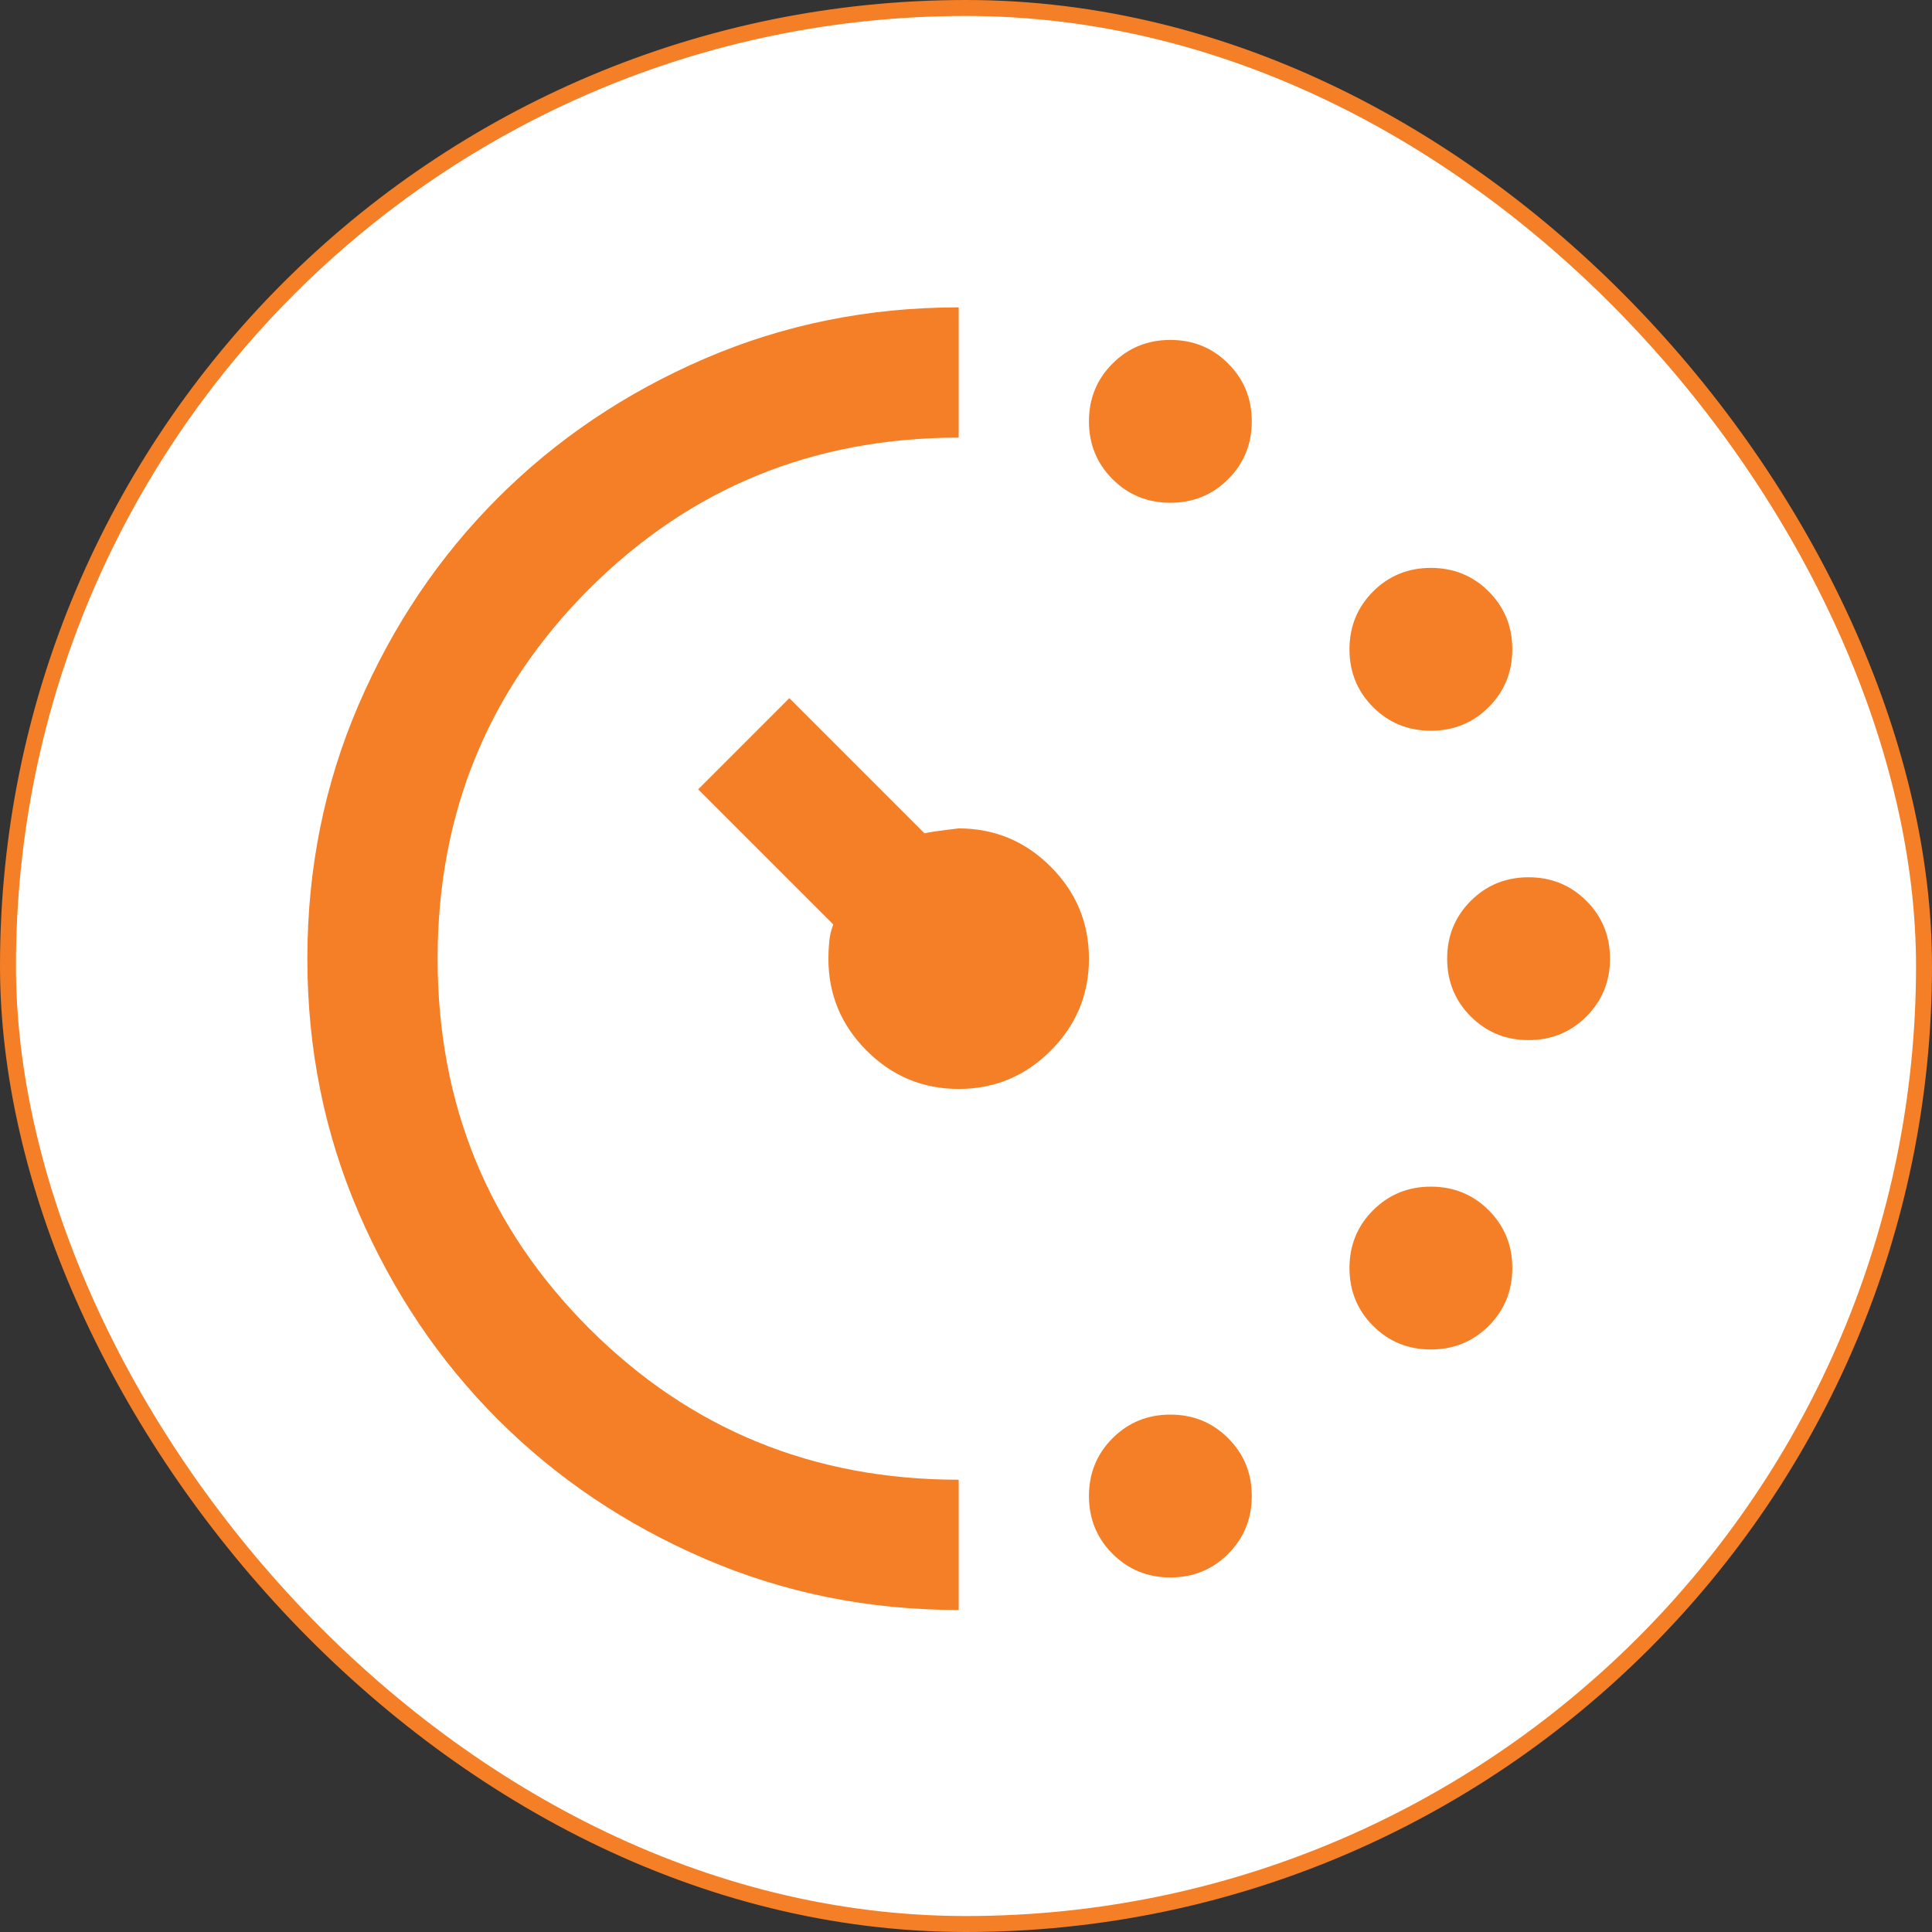
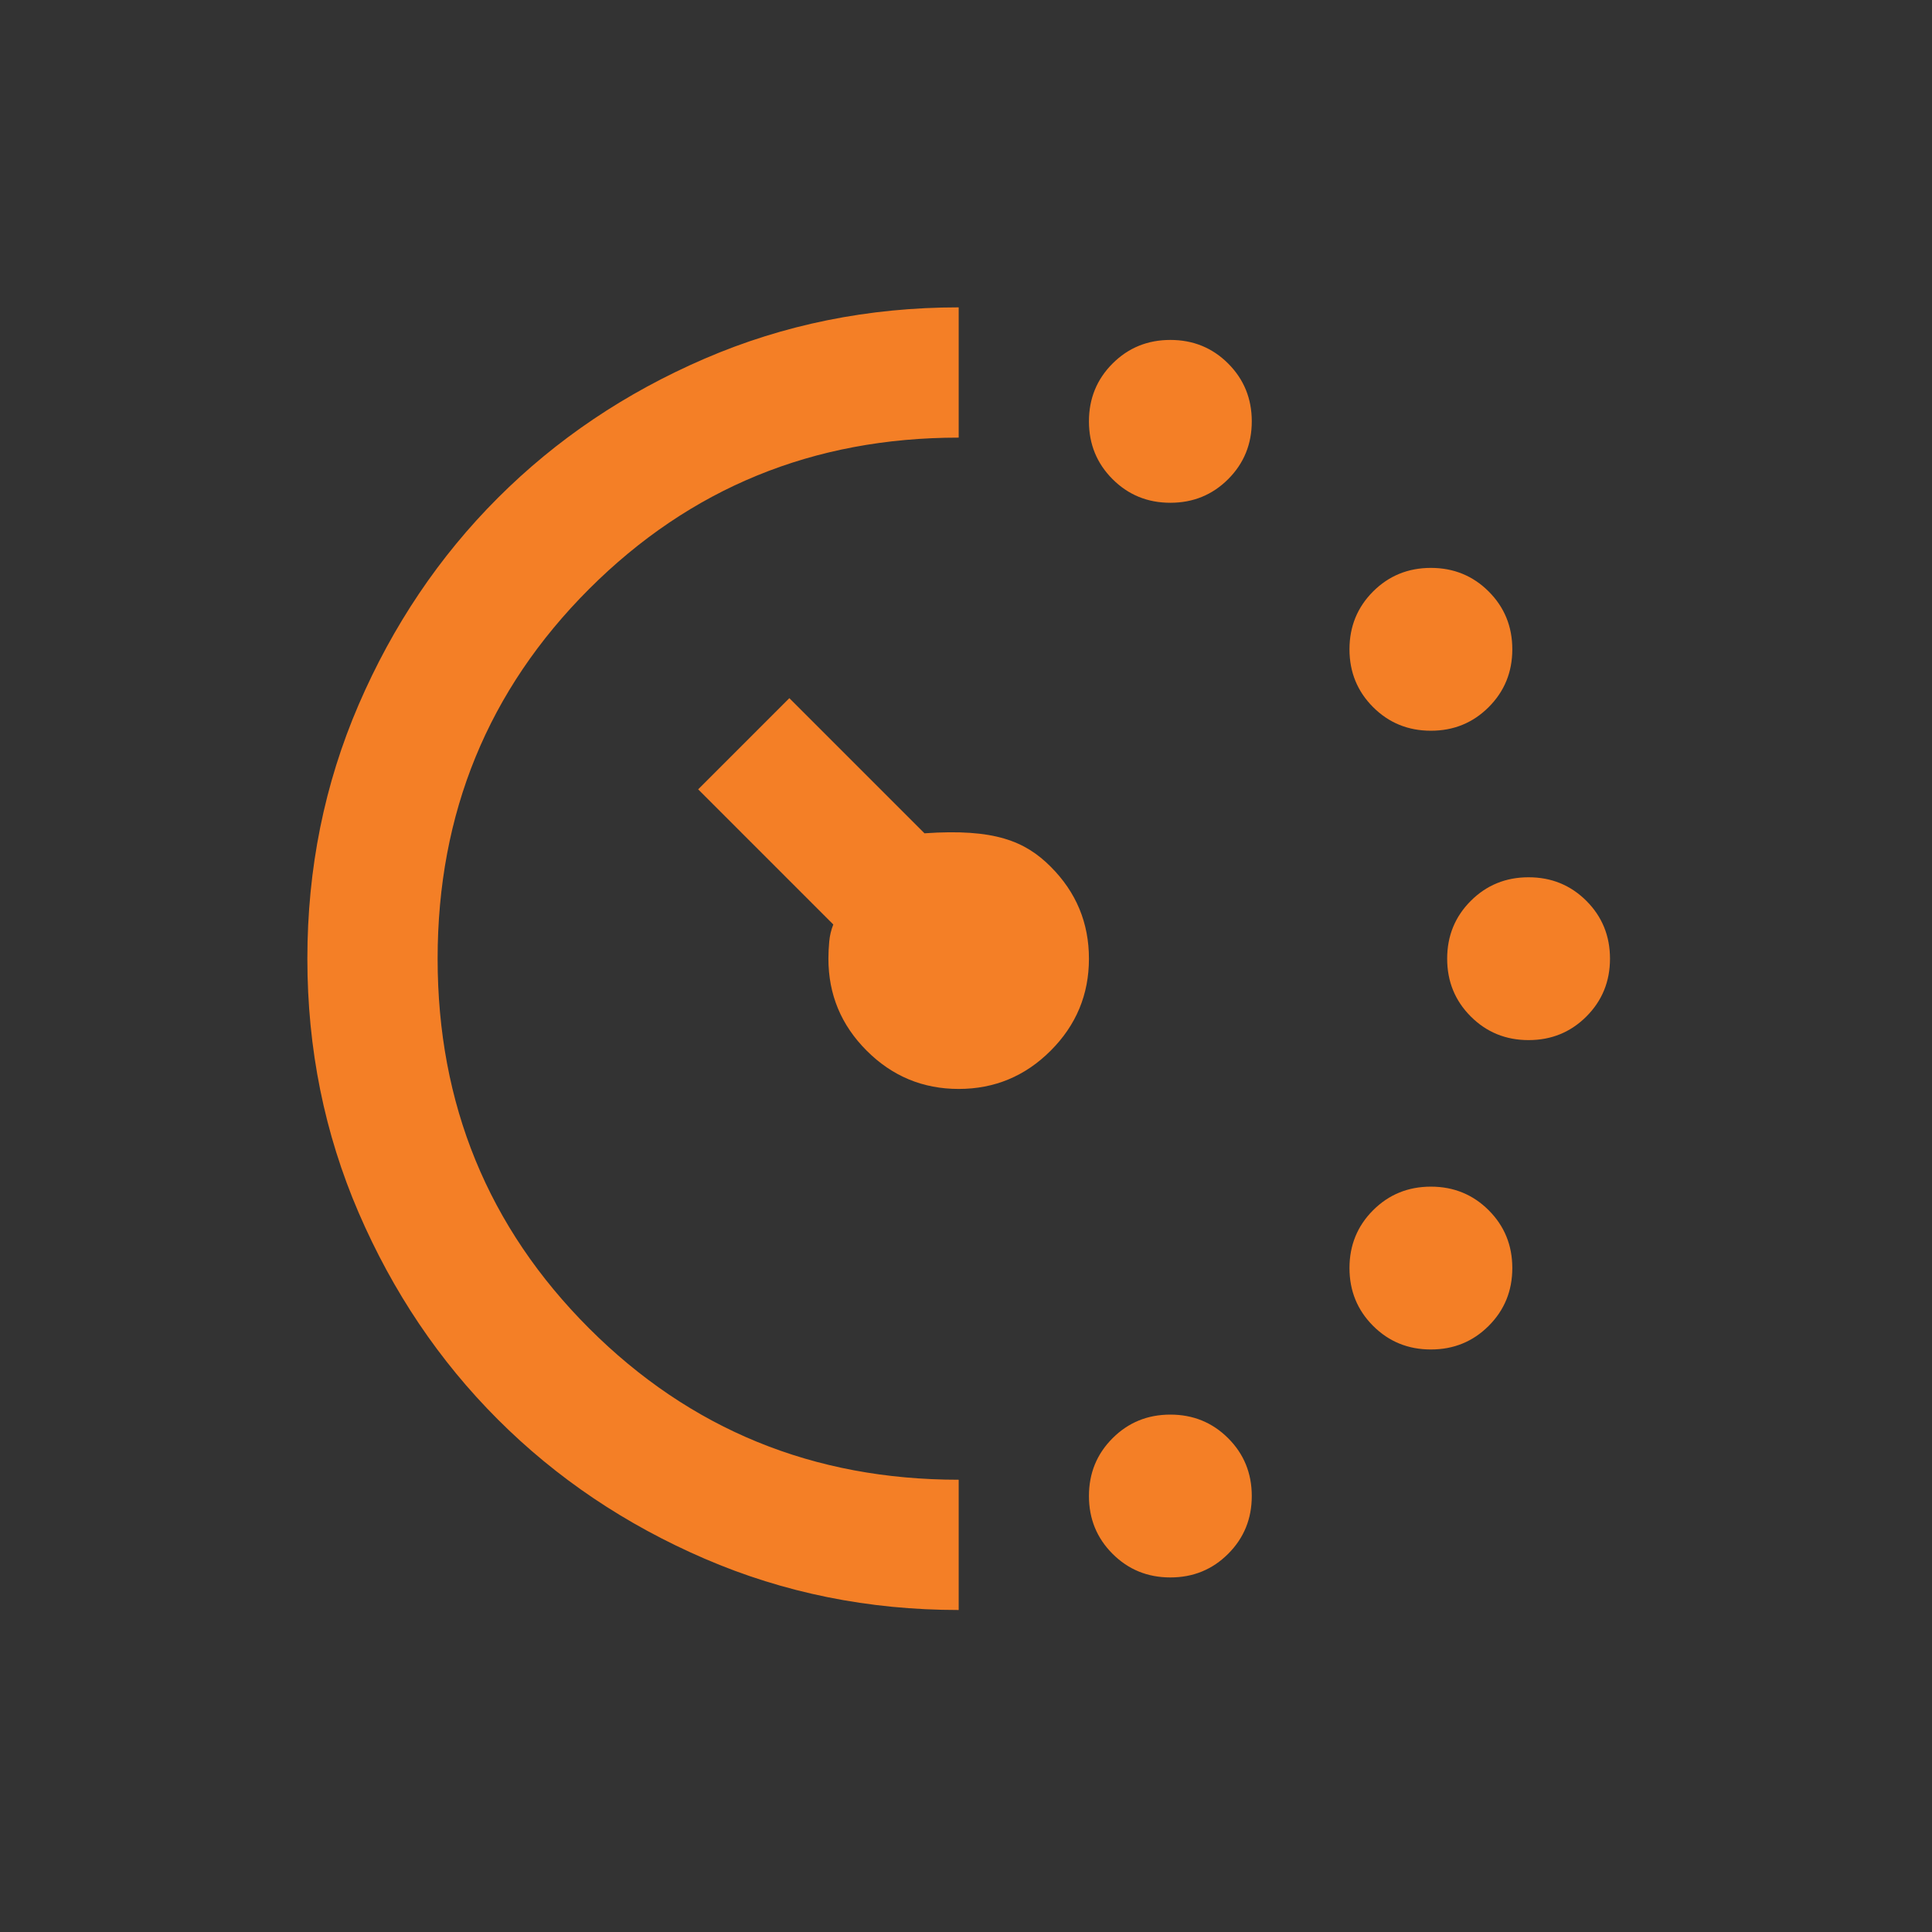
<svg xmlns="http://www.w3.org/2000/svg" width="121" height="121" viewBox="0 0 121 121" fill="none">
  <rect x="0" y="0" width="121" height="121" fill="#333333" stroke="none" />
-   <rect x="0.5" y="0.5" width="120" height="120" rx="60" fill="white" />
-   <rect x="0.5" y="0.5" width="120" height="120" rx="60" stroke="#F47F26" />
  <mask id="mask0_62_261" style="mask-type:alpha" maskUnits="userSpaceOnUse" x="0" y="0" width="121" height="121">
    <rect width="121" height="121" fill="#D9D9D9" />
  </mask>
  <g mask="url(#mask0_62_261)">
-     <path d="M73.299 31.488C71.871 31.488 70.665 30.995 69.679 30.009C68.693 29.023 68.2 27.816 68.2 26.389C68.2 24.961 68.693 23.754 69.679 22.768C70.665 21.782 71.871 21.29 73.299 21.29C74.727 21.29 75.933 21.782 76.919 22.768C77.905 23.754 78.398 24.961 78.398 26.389C78.398 27.816 77.905 29.023 76.919 30.009C75.933 30.995 74.727 31.488 73.299 31.488ZM73.299 98.794C71.871 98.794 70.665 98.301 69.679 97.315C68.693 96.329 68.2 95.123 68.2 93.695C68.2 92.267 68.693 91.06 69.679 90.075C70.665 89.089 71.871 88.596 73.299 88.596C74.727 88.596 75.933 89.089 76.919 90.075C77.905 91.06 78.398 92.267 78.398 93.695C78.398 95.123 77.905 96.329 76.919 97.315C75.933 98.301 74.727 98.794 73.299 98.794ZM89.616 45.765C88.188 45.765 86.981 45.272 85.995 44.286C85.01 43.3 84.517 42.093 84.517 40.666C84.517 39.238 85.01 38.031 85.995 37.045C86.981 36.06 88.188 35.567 89.616 35.567C91.043 35.567 92.25 36.06 93.236 37.045C94.222 38.031 94.715 39.238 94.715 40.666C94.715 42.093 94.222 43.3 93.236 44.286C92.25 45.272 91.043 45.765 89.616 45.765ZM89.616 84.517C88.188 84.517 86.981 84.024 85.995 83.038C85.01 82.052 84.517 80.845 84.517 79.418C84.517 77.99 85.01 76.783 85.995 75.797C86.981 74.812 88.188 74.319 89.616 74.319C91.043 74.319 92.25 74.812 93.236 75.797C94.222 76.783 94.715 77.99 94.715 79.418C94.715 80.845 94.222 82.052 93.236 83.038C92.25 84.024 91.043 84.517 89.616 84.517ZM95.734 65.141C94.307 65.141 93.1 64.648 92.114 63.662C91.128 62.676 90.635 61.469 90.635 60.042C90.635 58.614 91.128 57.407 92.114 56.421C93.1 55.436 94.307 54.943 95.734 54.943C97.162 54.943 98.369 55.436 99.355 56.421C100.34 57.407 100.833 58.614 100.833 60.042C100.833 61.469 100.34 62.676 99.355 63.662C98.369 64.648 97.162 65.141 95.734 65.141ZM60.042 100.833C54.399 100.833 49.096 99.763 44.133 97.621C39.17 95.479 34.853 92.573 31.182 88.902C27.51 85.231 24.604 80.913 22.462 75.95C20.321 70.987 19.25 65.684 19.25 60.042C19.25 54.399 20.321 49.096 22.462 44.133C24.604 39.17 27.51 34.853 31.182 31.182C34.853 27.51 39.17 24.604 44.133 22.462C49.096 20.321 54.399 19.25 60.042 19.25V27.408C50.931 27.408 43.215 30.57 36.892 36.892C30.57 43.215 27.408 50.931 27.408 60.042C27.408 69.152 30.57 76.868 36.892 83.191C43.215 89.514 50.931 92.675 60.042 92.675V100.833ZM60.042 68.2C57.798 68.2 55.877 67.401 54.28 65.803C52.682 64.206 51.883 62.285 51.883 60.042C51.883 59.702 51.9 59.345 51.934 58.971C51.968 58.597 52.053 58.24 52.189 57.9L43.725 49.436L49.436 43.725L57.9 52.189C58.172 52.121 58.886 52.019 60.042 51.883C62.285 51.883 64.206 52.682 65.803 54.28C67.401 55.877 68.2 57.798 68.2 60.042C68.2 62.285 67.401 64.206 65.803 65.803C64.206 67.401 62.285 68.2 60.042 68.2Z" fill="#F47F26" />
+     <path d="M73.299 31.488C71.871 31.488 70.665 30.995 69.679 30.009C68.693 29.023 68.2 27.816 68.2 26.389C68.2 24.961 68.693 23.754 69.679 22.768C70.665 21.782 71.871 21.29 73.299 21.29C74.727 21.29 75.933 21.782 76.919 22.768C77.905 23.754 78.398 24.961 78.398 26.389C78.398 27.816 77.905 29.023 76.919 30.009C75.933 30.995 74.727 31.488 73.299 31.488ZM73.299 98.794C71.871 98.794 70.665 98.301 69.679 97.315C68.693 96.329 68.2 95.123 68.2 93.695C68.2 92.267 68.693 91.06 69.679 90.075C70.665 89.089 71.871 88.596 73.299 88.596C74.727 88.596 75.933 89.089 76.919 90.075C77.905 91.06 78.398 92.267 78.398 93.695C78.398 95.123 77.905 96.329 76.919 97.315C75.933 98.301 74.727 98.794 73.299 98.794ZM89.616 45.765C88.188 45.765 86.981 45.272 85.995 44.286C85.01 43.3 84.517 42.093 84.517 40.666C84.517 39.238 85.01 38.031 85.995 37.045C86.981 36.06 88.188 35.567 89.616 35.567C91.043 35.567 92.25 36.06 93.236 37.045C94.222 38.031 94.715 39.238 94.715 40.666C94.715 42.093 94.222 43.3 93.236 44.286C92.25 45.272 91.043 45.765 89.616 45.765ZM89.616 84.517C88.188 84.517 86.981 84.024 85.995 83.038C85.01 82.052 84.517 80.845 84.517 79.418C84.517 77.99 85.01 76.783 85.995 75.797C86.981 74.812 88.188 74.319 89.616 74.319C91.043 74.319 92.25 74.812 93.236 75.797C94.222 76.783 94.715 77.99 94.715 79.418C94.715 80.845 94.222 82.052 93.236 83.038C92.25 84.024 91.043 84.517 89.616 84.517ZM95.734 65.141C94.307 65.141 93.1 64.648 92.114 63.662C91.128 62.676 90.635 61.469 90.635 60.042C90.635 58.614 91.128 57.407 92.114 56.421C93.1 55.436 94.307 54.943 95.734 54.943C97.162 54.943 98.369 55.436 99.355 56.421C100.34 57.407 100.833 58.614 100.833 60.042C100.833 61.469 100.34 62.676 99.355 63.662C98.369 64.648 97.162 65.141 95.734 65.141ZM60.042 100.833C54.399 100.833 49.096 99.763 44.133 97.621C39.17 95.479 34.853 92.573 31.182 88.902C27.51 85.231 24.604 80.913 22.462 75.95C20.321 70.987 19.25 65.684 19.25 60.042C19.25 54.399 20.321 49.096 22.462 44.133C24.604 39.17 27.51 34.853 31.182 31.182C34.853 27.51 39.17 24.604 44.133 22.462C49.096 20.321 54.399 19.25 60.042 19.25V27.408C50.931 27.408 43.215 30.57 36.892 36.892C30.57 43.215 27.408 50.931 27.408 60.042C27.408 69.152 30.57 76.868 36.892 83.191C43.215 89.514 50.931 92.675 60.042 92.675V100.833ZM60.042 68.2C57.798 68.2 55.877 67.401 54.28 65.803C52.682 64.206 51.883 62.285 51.883 60.042C51.883 59.702 51.9 59.345 51.934 58.971C51.968 58.597 52.053 58.24 52.189 57.9L43.725 49.436L49.436 43.725L57.9 52.189C62.285 51.883 64.206 52.682 65.803 54.28C67.401 55.877 68.2 57.798 68.2 60.042C68.2 62.285 67.401 64.206 65.803 65.803C64.206 67.401 62.285 68.2 60.042 68.2Z" fill="#F47F26" />
  </g>
</svg>